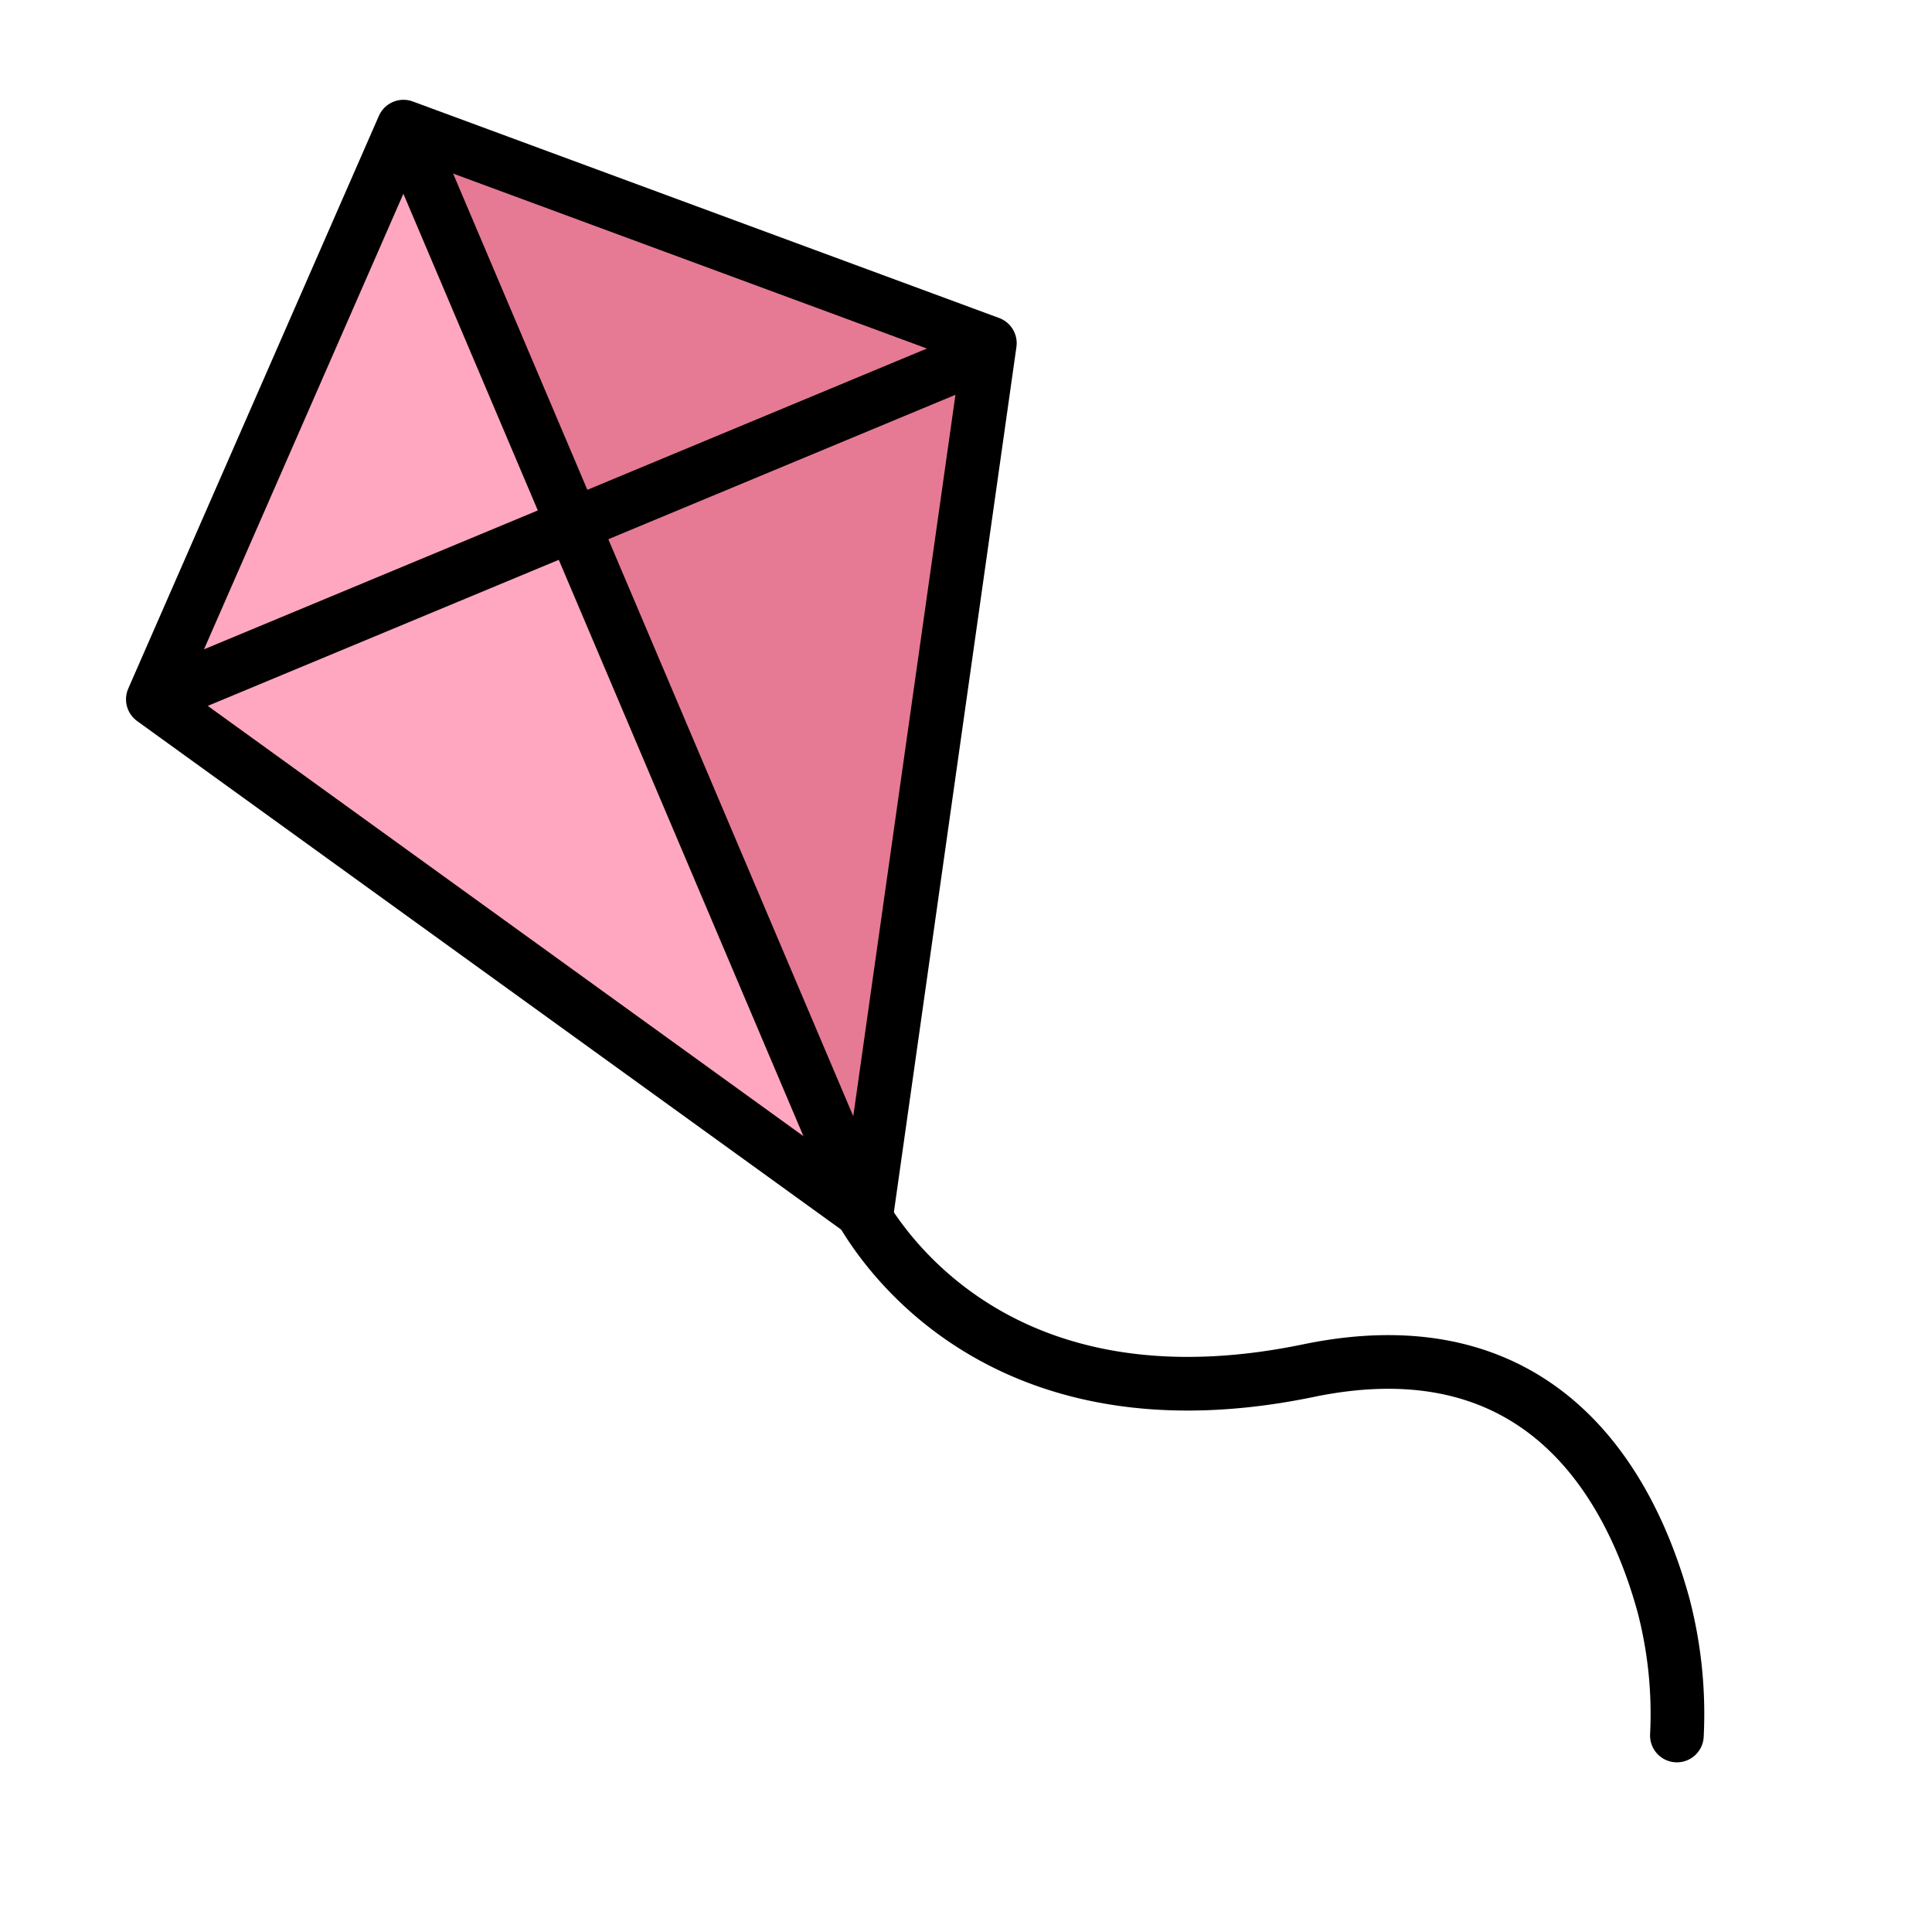
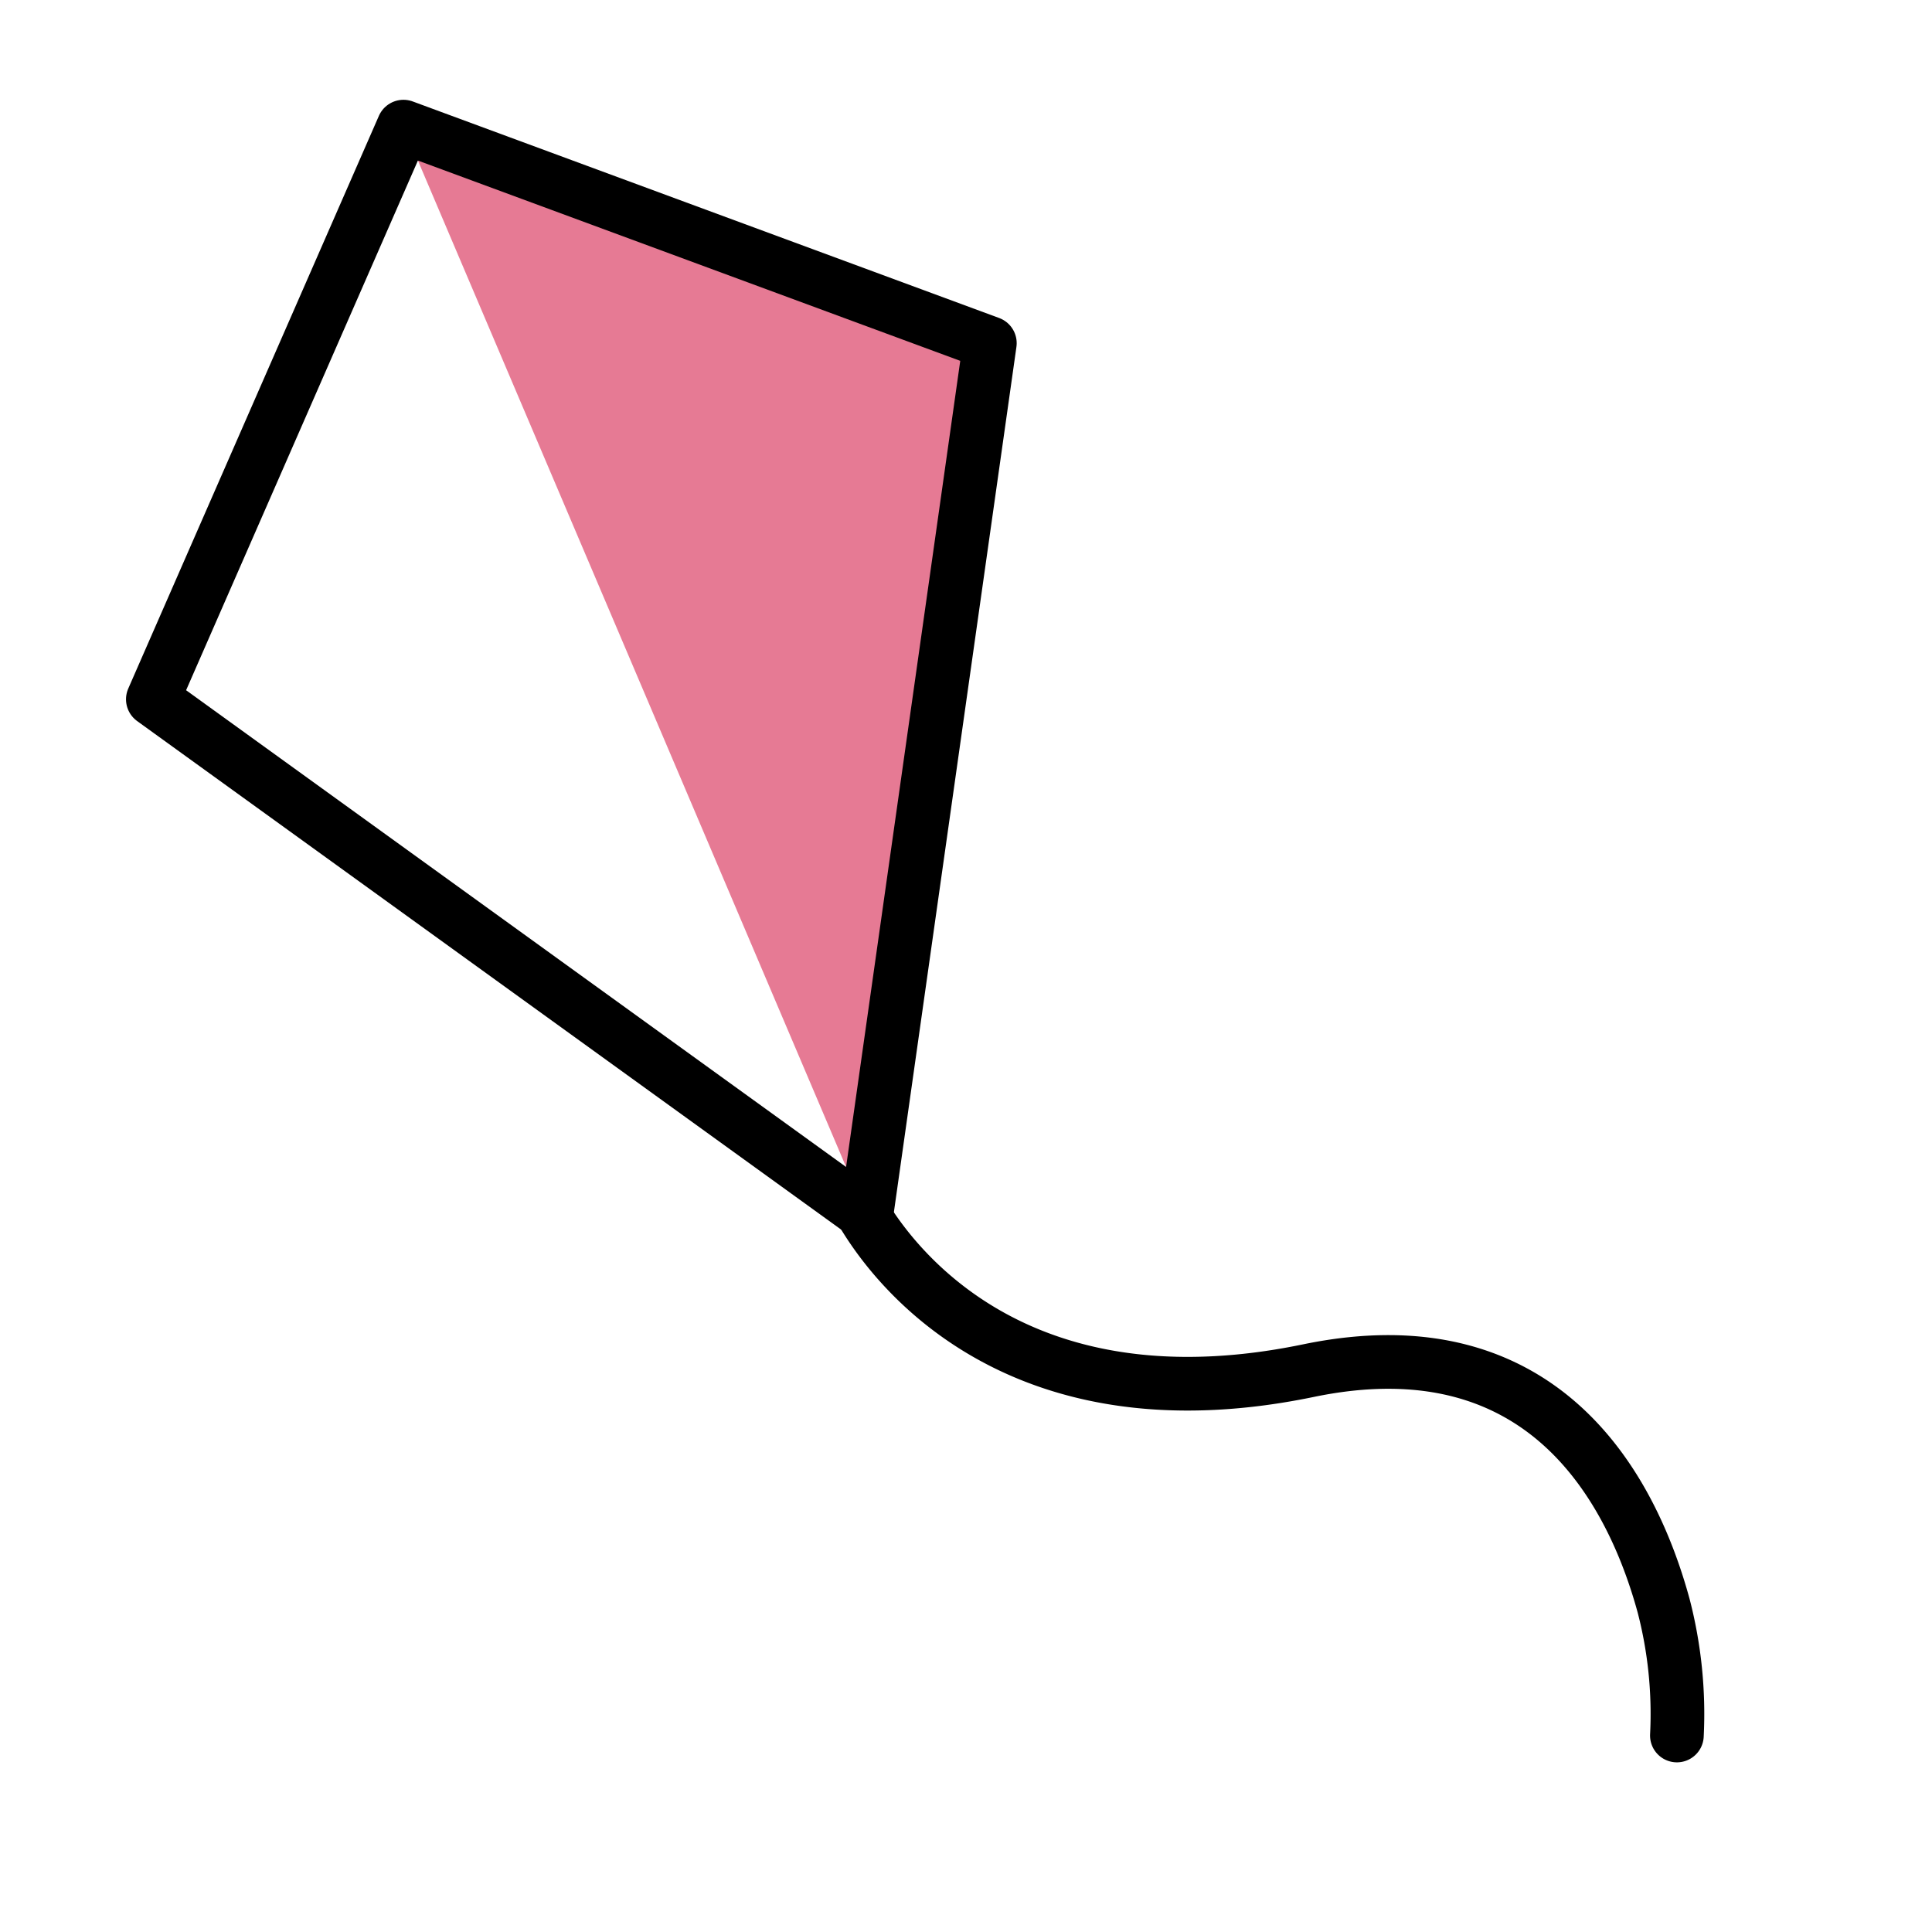
<svg xmlns="http://www.w3.org/2000/svg" width="800px" height="800px" viewBox="0 0 72 72" id="emoji">
  <g id="color">
-     <polygon fill="#ffa7c0" points="15.036 4.719 5.696 26.061 32.289 45.27 36.889 12.789 15.036 4.719" />
    <polyline fill="#e67a94" points="32.289 45.27 36.889 12.789 15.036 4.719" />
  </g>
  <g id="line">
    <polyline fill="none" stroke="#000000" stroke-linecap="round" stroke-linejoin="round" stroke-width="2" points="32.289 45.27 36.889 12.789 15.036 4.719 5.696 26.061 32.289 45.27" />
-     <line x1="15.398" x2="31.78" y1="5.522" y2="44.113" fill="none" stroke="#000000" stroke-linecap="round" stroke-linejoin="round" stroke-width="2" />
-     <line x1="6.442" x2="36.368" y1="25.764" y2="13.313" fill="none" stroke="#000000" stroke-linecap="round" stroke-linejoin="round" stroke-width="2" />
    <path fill="none" stroke="#000000" stroke-linecap="round" stroke-linejoin="round" stroke-width="2" d="M31.78,44.523s4.023,9.238,16.986,6.556C57.625,49.246,60.848,55.624,62,59.847a16.026,16.026,0,0,1,.493,4.83" />
  </g>
</svg>